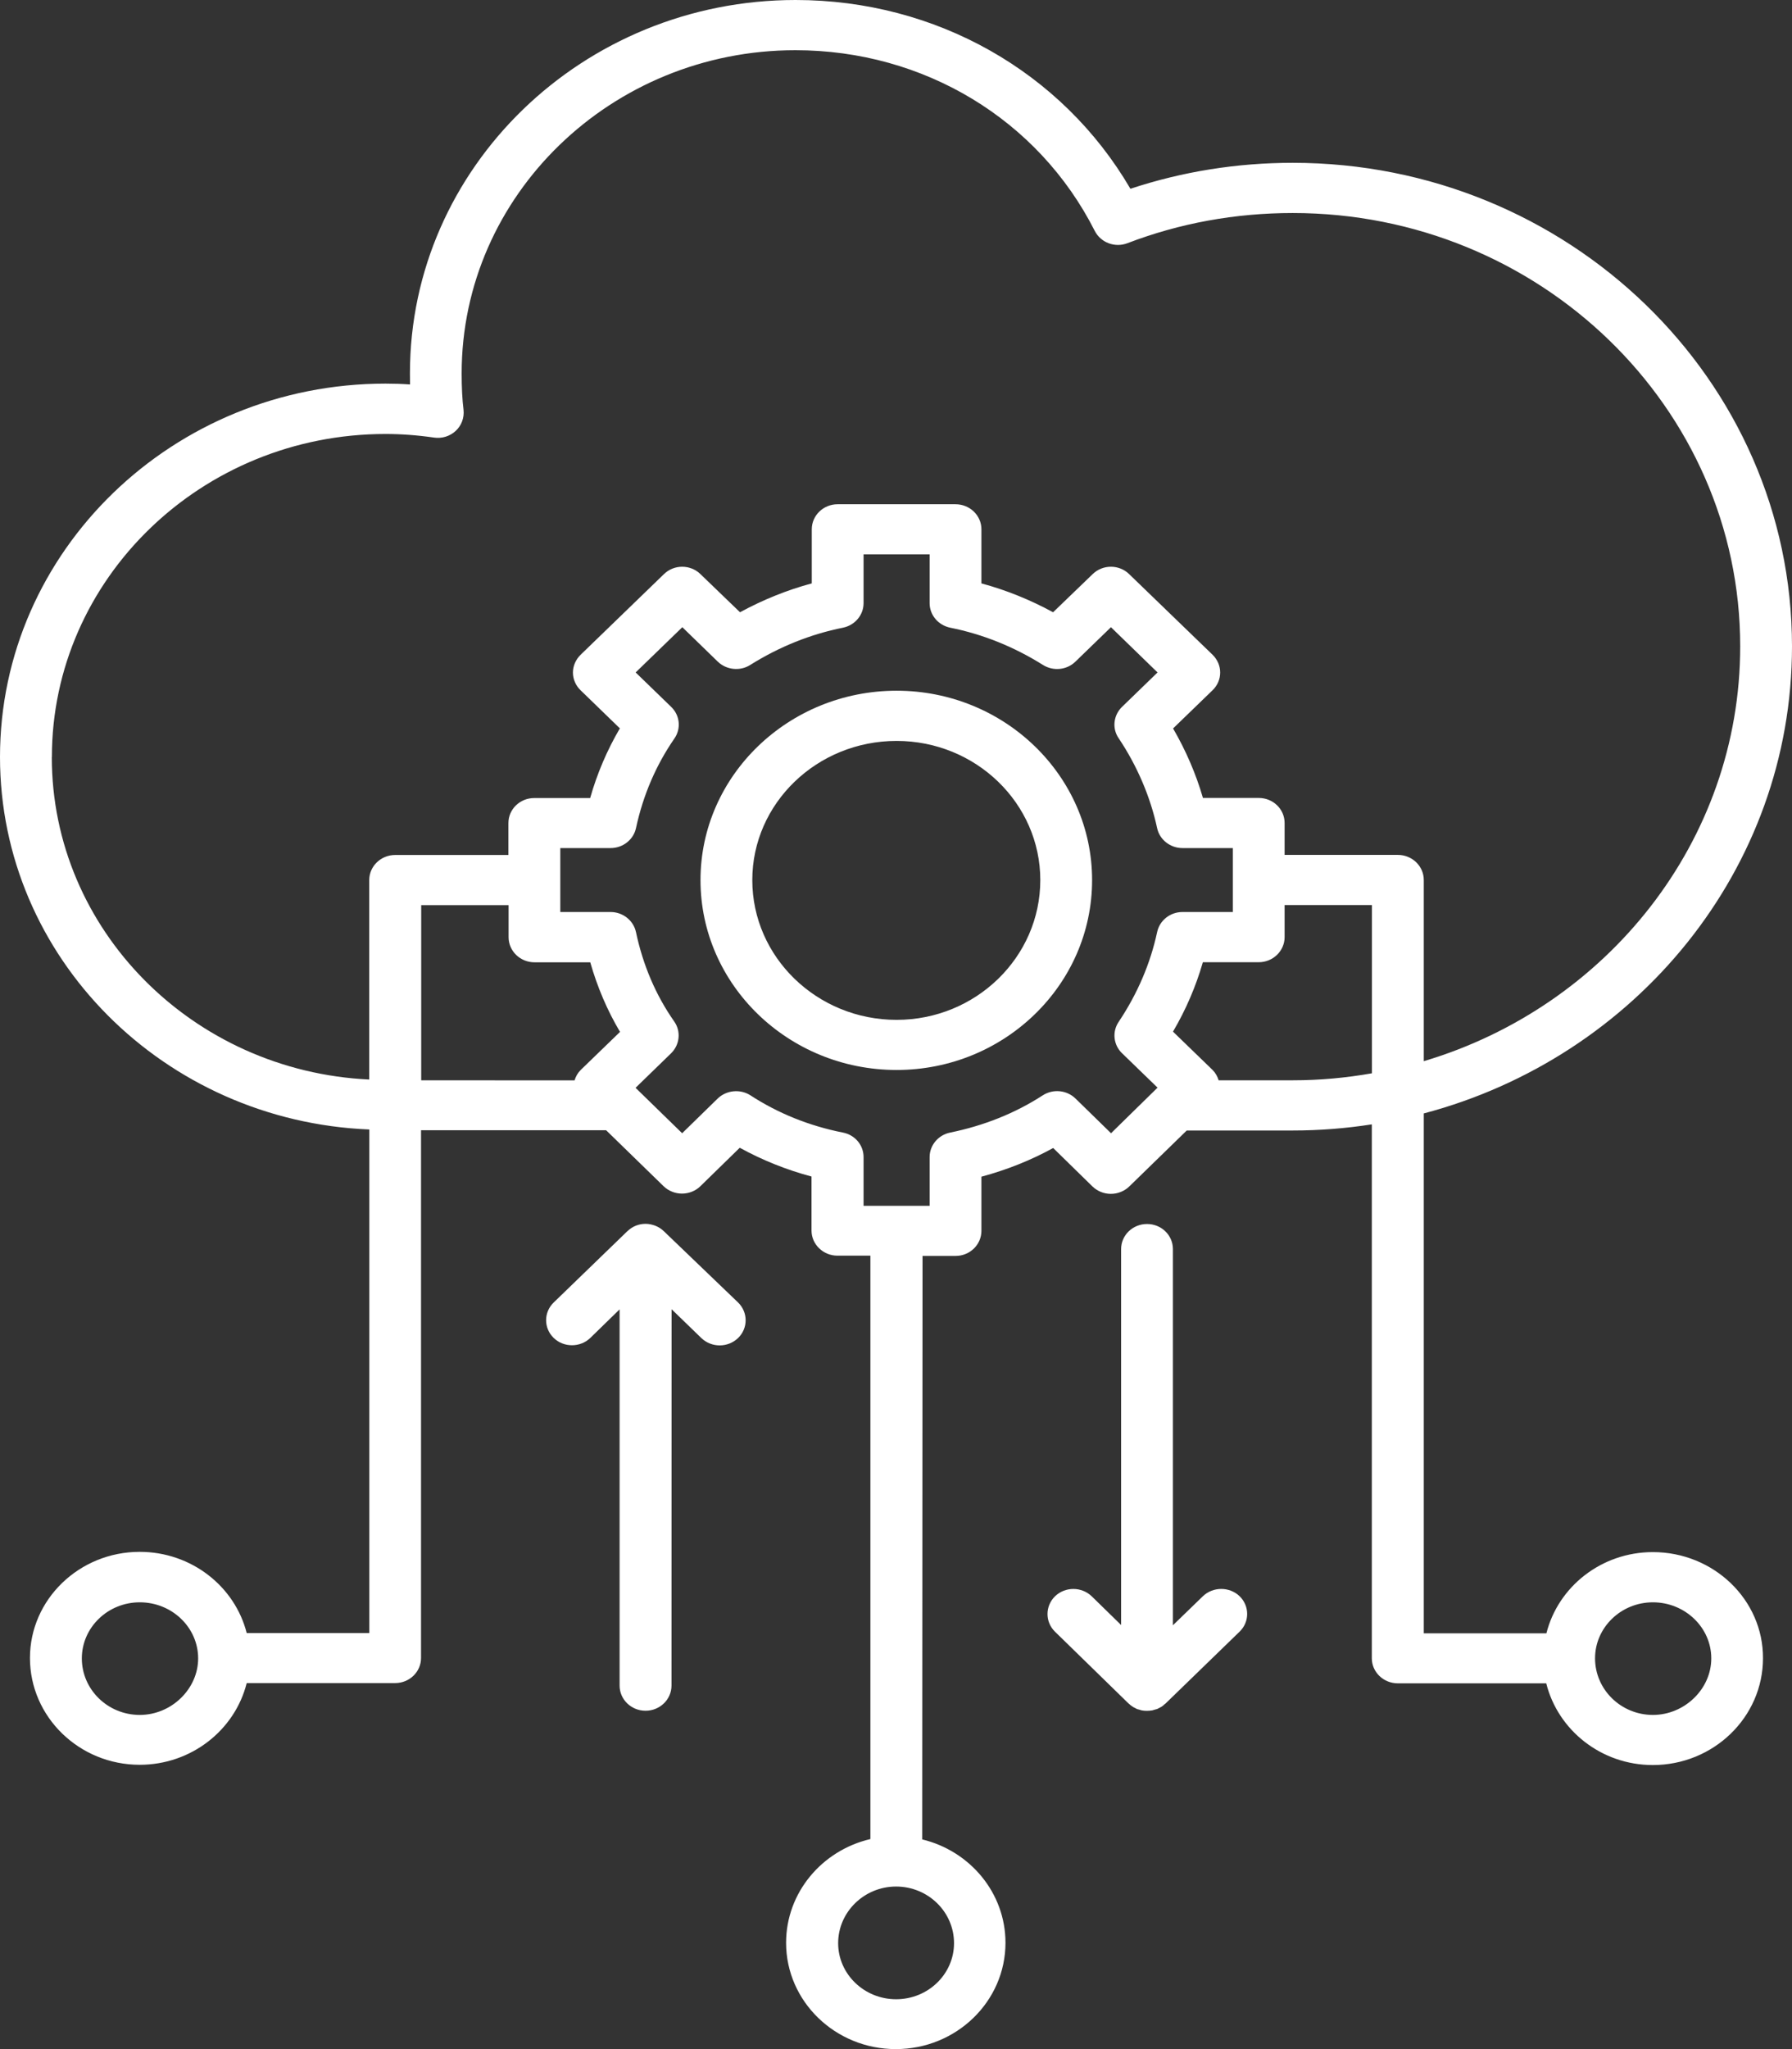
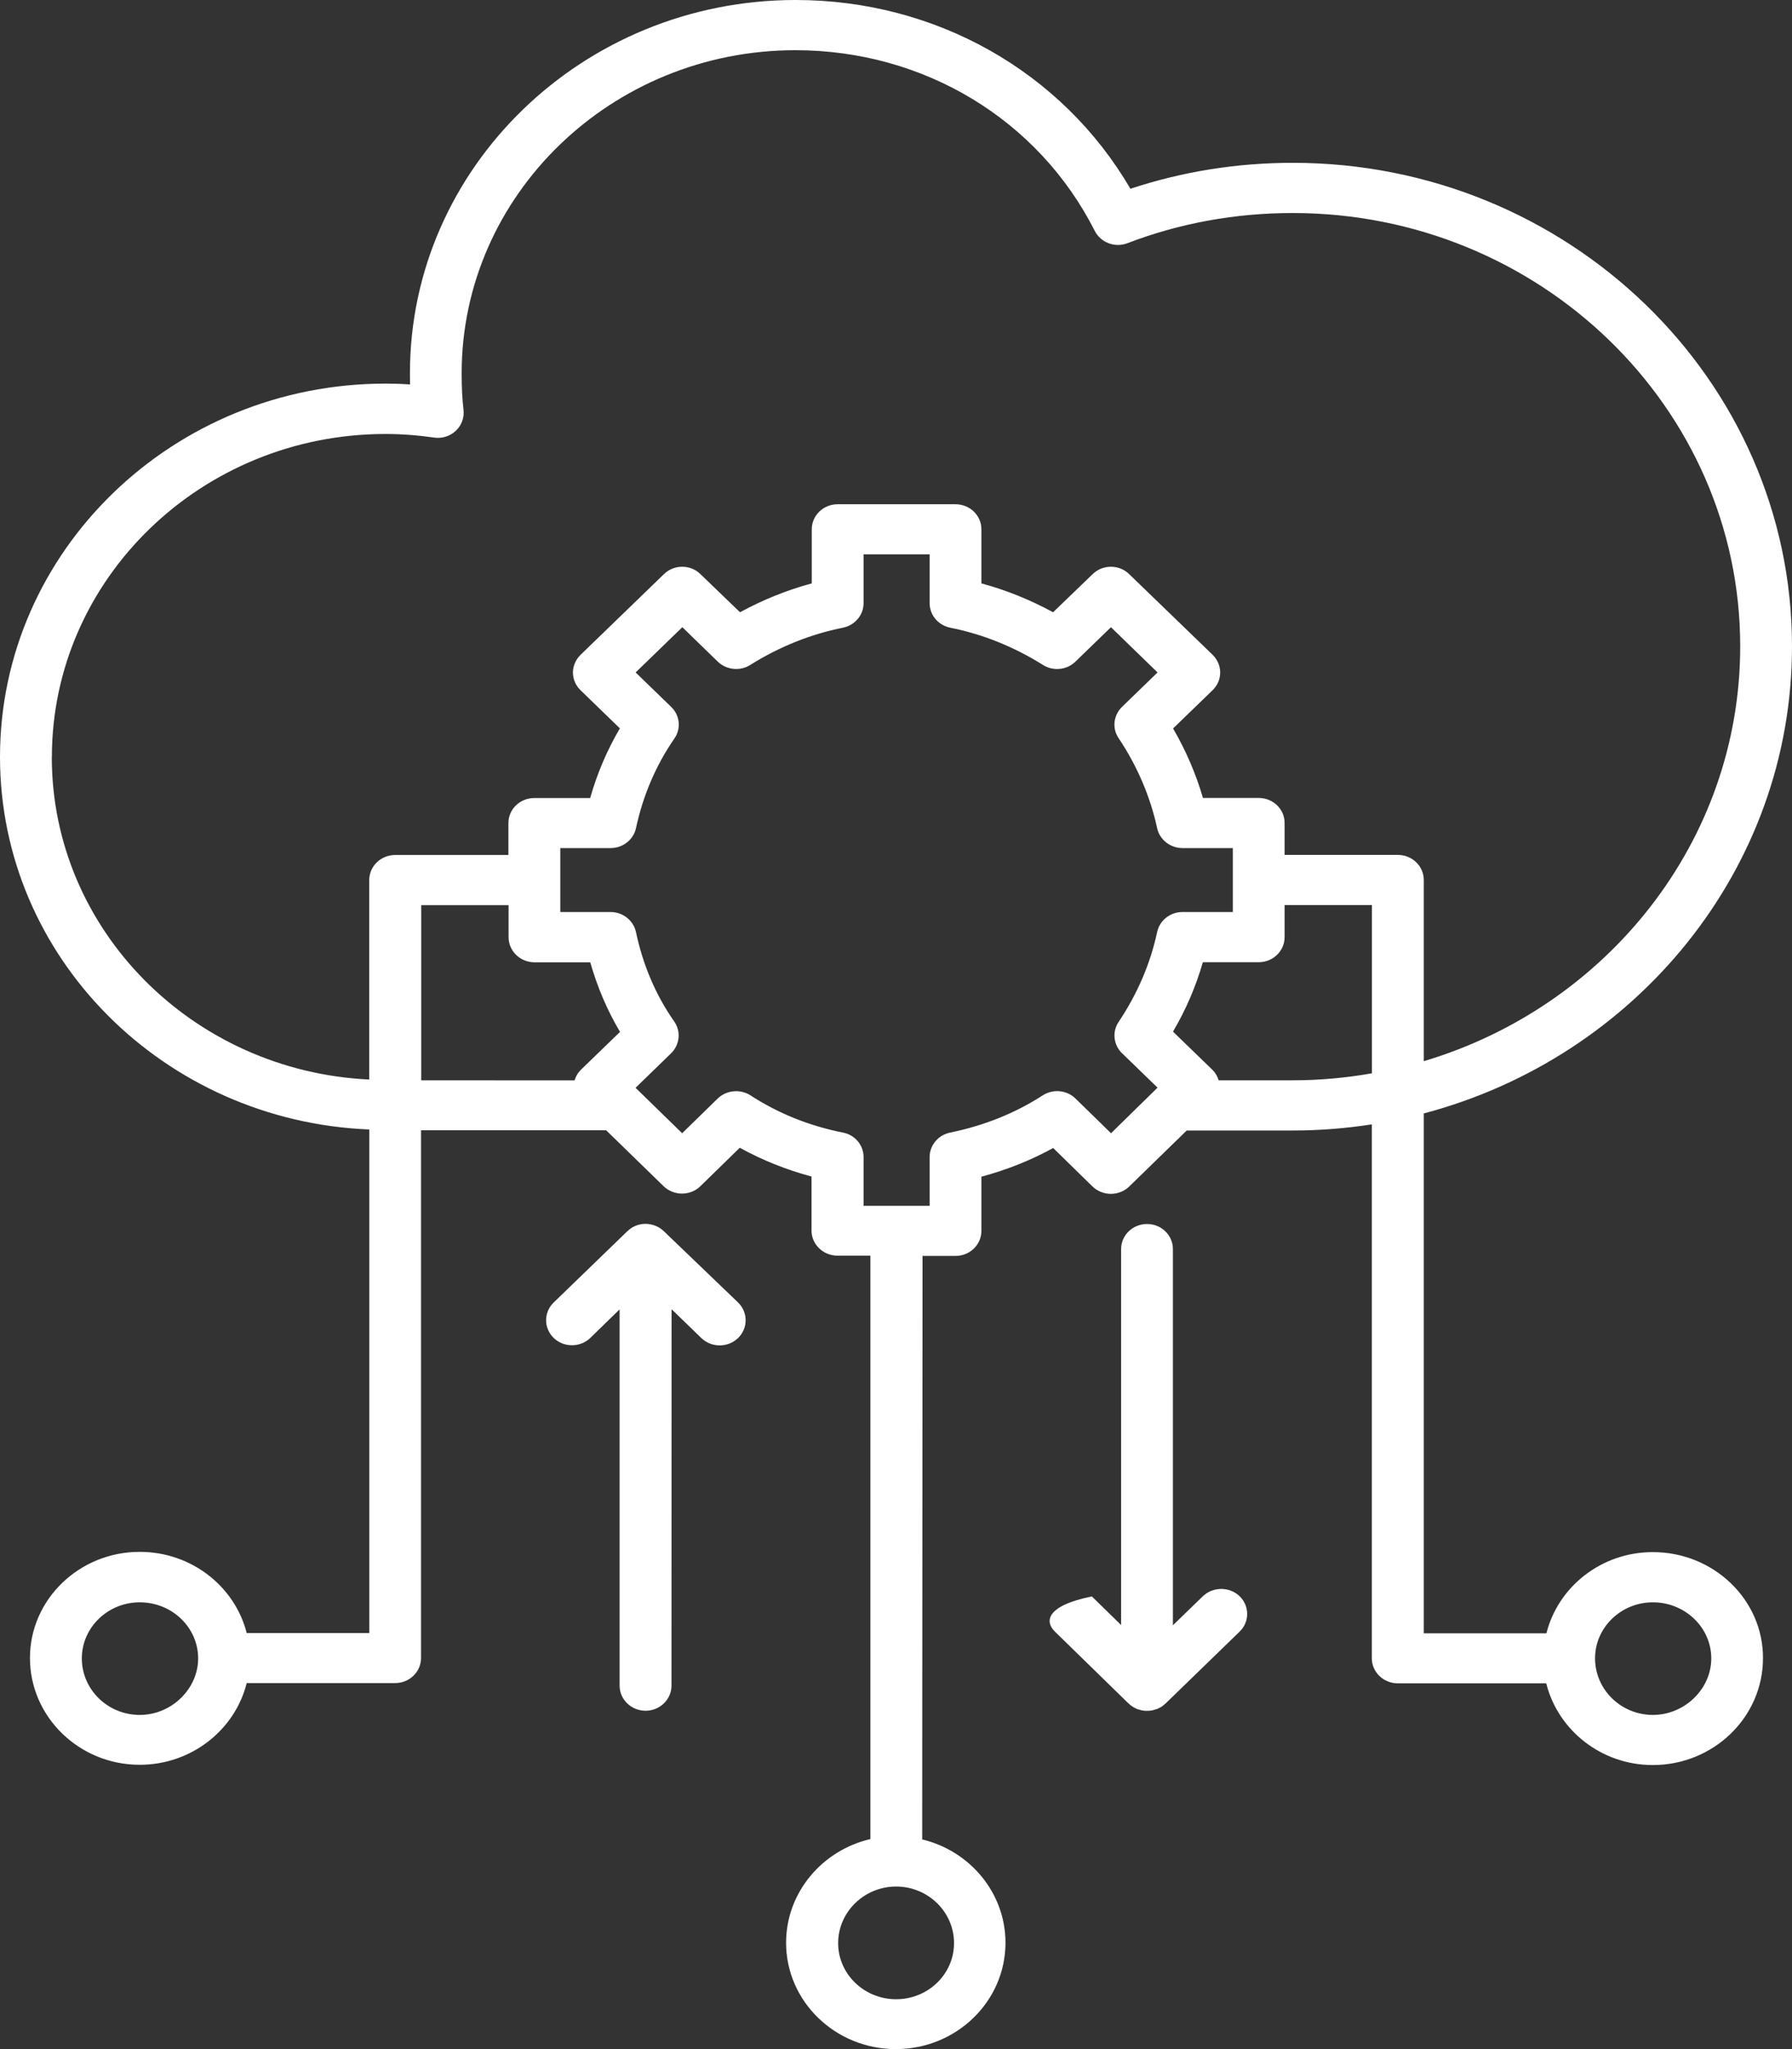
<svg xmlns="http://www.w3.org/2000/svg" width="21" height="24" viewBox="0 0 21 24" fill="none">
  <rect x="0" y="0" width="21" height="24" fill="#333333" stroke="none" />
-   <path d="M10.507 8.09C9.24 8.09 8.209 9.085 8.209 10.308C8.209 11.534 9.24 12.532 10.507 12.532C11.77 12.532 12.798 11.535 12.798 10.308C12.798 9.085 11.77 8.09 10.507 8.09ZM10.507 11.945C9.574 11.945 8.816 11.21 8.816 10.308C8.816 9.409 9.574 8.678 10.507 8.678C11.436 8.678 12.191 9.409 12.191 10.308C12.191 11.21 11.436 11.945 10.507 11.945Z" fill="white" />
  <path d="M19.369 18.179C18.766 18.179 18.259 18.585 18.122 19.13H16.685V13.041C19.168 12.385 21 10.182 21 7.57C21 4.447 18.375 1.907 15.149 1.907C14.493 1.907 13.855 2.01 13.247 2.211C12.447 0.841 10.967 0 9.323 0C6.831 0 4.804 1.962 4.804 4.372C4.804 4.417 4.804 4.461 4.805 4.503C4.709 4.496 4.613 4.493 4.518 4.493C2.027 4.493 0 6.455 0 8.866C0 11.215 1.924 13.132 4.328 13.229V19.127H2.891C2.753 18.582 2.244 18.176 1.637 18.176C0.928 18.176 0.351 18.734 0.351 19.419C0.351 20.109 0.928 20.67 1.637 20.67C2.244 20.67 2.754 20.261 2.891 19.713H4.63C4.798 19.713 4.934 19.582 4.934 19.419V13.238H7.103L7.777 13.894C7.834 13.949 7.912 13.98 7.992 13.98C8.073 13.98 8.151 13.949 8.208 13.893L8.669 13.443C8.933 13.588 9.214 13.701 9.51 13.78V14.413C9.51 14.575 9.647 14.707 9.814 14.707H10.2V21.54C9.634 21.672 9.212 22.166 9.212 22.755C9.212 23.442 9.789 24 10.498 24C11.207 24 11.783 23.442 11.783 22.755C11.783 22.17 11.367 21.679 10.807 21.544L10.811 14.71H11.198C11.366 14.71 11.501 14.578 11.501 14.416V13.782C11.798 13.702 12.08 13.59 12.342 13.446L12.802 13.896C12.86 13.952 12.937 13.983 13.018 13.983C13.098 13.983 13.176 13.952 13.233 13.897L13.907 13.241H15.149C15.465 13.241 15.775 13.216 16.076 13.169V19.422C16.076 19.585 16.213 19.716 16.381 19.716H18.12C18.257 20.264 18.764 20.673 19.369 20.673C20.081 20.673 20.66 20.112 20.66 19.422C20.663 18.737 20.082 18.179 19.37 18.179L19.369 18.179ZM1.638 20.086C1.263 20.086 0.959 19.789 0.959 19.424C0.959 19.062 1.263 18.767 1.638 18.767C2.016 18.767 2.322 19.062 2.322 19.424C2.322 19.782 2.009 20.086 1.638 20.086ZM11.18 22.759C11.18 23.122 10.876 23.416 10.501 23.416C10.128 23.416 9.822 23.122 9.822 22.759C9.822 22.395 10.127 22.096 10.501 22.096C10.876 22.096 11.18 22.393 11.18 22.759ZM0.608 8.867C0.608 6.781 2.362 5.083 4.518 5.083C4.701 5.083 4.891 5.097 5.085 5.125C5.179 5.139 5.273 5.11 5.341 5.046C5.409 4.983 5.442 4.892 5.432 4.8C5.417 4.677 5.41 4.538 5.41 4.373C5.41 2.287 7.165 0.588 9.321 0.588C10.825 0.588 12.168 1.399 12.829 2.704C12.899 2.842 13.066 2.905 13.213 2.848C13.825 2.614 14.476 2.495 15.149 2.495C18.041 2.495 20.393 4.771 20.393 7.57C20.393 9.855 18.829 11.791 16.685 12.429V10.307C16.685 10.145 16.549 10.013 16.381 10.013H15.054V9.639C15.054 9.477 14.919 9.346 14.751 9.346H14.097C14.015 9.063 13.897 8.791 13.747 8.532L14.21 8.084C14.267 8.029 14.299 7.955 14.299 7.877C14.299 7.799 14.267 7.725 14.21 7.669L13.233 6.725C13.115 6.609 12.922 6.609 12.804 6.725L12.341 7.171C12.072 7.025 11.791 6.911 11.501 6.833V6.199C11.501 6.037 11.365 5.906 11.197 5.906H9.816C9.649 5.906 9.513 6.037 9.513 6.199V6.833C9.222 6.911 8.941 7.025 8.672 7.171L8.209 6.725C8.091 6.609 7.898 6.609 7.78 6.725L6.804 7.669C6.747 7.725 6.714 7.8 6.714 7.877C6.714 7.955 6.747 8.03 6.803 8.084L7.264 8.531C7.115 8.785 6.998 9.058 6.916 9.347H6.261C6.093 9.347 5.958 9.478 5.958 9.64V10.014H4.631C4.463 10.014 4.327 10.146 4.327 10.308V12.644C2.261 12.547 0.607 10.893 0.607 8.867L0.608 8.867ZM4.936 10.602H5.96V10.977C5.96 11.139 6.096 11.271 6.264 11.271H6.917C7 11.561 7.116 11.834 7.266 12.086L6.805 12.532C6.769 12.568 6.747 12.609 6.733 12.654L4.936 12.653L4.936 10.602ZM13.02 13.273L12.604 12.867C12.502 12.767 12.341 12.751 12.22 12.829C11.896 13.039 11.531 13.184 11.136 13.265C10.995 13.293 10.894 13.414 10.894 13.552V14.123H10.12V13.552C10.12 13.412 10.019 13.292 9.877 13.265C9.484 13.187 9.12 13.041 8.794 12.829C8.674 12.752 8.512 12.768 8.41 12.867L7.994 13.273L7.448 12.741L7.864 12.337C7.966 12.237 7.983 12.081 7.901 11.964C7.686 11.658 7.535 11.305 7.453 10.918C7.424 10.781 7.299 10.682 7.156 10.682H6.566V9.933H7.156C7.299 9.933 7.424 9.835 7.453 9.699C7.536 9.315 7.687 8.962 7.903 8.65C7.984 8.533 7.968 8.378 7.865 8.279L7.449 7.876L7.996 7.346L8.412 7.75C8.513 7.847 8.673 7.864 8.792 7.788C9.132 7.575 9.498 7.428 9.878 7.352C10.019 7.323 10.12 7.204 10.12 7.064V6.493H10.894V7.064C10.894 7.204 10.995 7.323 11.136 7.352C11.517 7.428 11.882 7.575 12.222 7.788C12.343 7.864 12.501 7.848 12.602 7.75L13.019 7.346L13.565 7.876L13.149 8.279C13.048 8.377 13.03 8.531 13.109 8.646C13.325 8.968 13.481 9.332 13.56 9.699C13.589 9.835 13.714 9.933 13.857 9.933H14.447V10.682H13.857C13.713 10.682 13.589 10.78 13.56 10.918C13.481 11.285 13.33 11.639 13.109 11.969C13.031 12.085 13.048 12.239 13.149 12.336L13.565 12.739L13.02 13.273ZM15.15 12.653H14.281C14.267 12.608 14.245 12.567 14.209 12.531L13.746 12.083C13.899 11.823 14.015 11.551 14.096 11.27H14.75C14.918 11.27 15.054 11.138 15.054 10.976V10.601H16.077V12.571C15.777 12.624 15.467 12.653 15.15 12.653ZM19.37 20.086C18.996 20.086 18.692 19.789 18.692 19.423C18.692 19.062 18.996 18.767 19.37 18.767C19.746 18.767 20.054 19.062 20.054 19.423C20.055 19.782 19.741 20.086 19.37 20.086Z" fill="white" />
  <path d="M7.781 14.422L7.78 14.421C7.752 14.394 7.719 14.372 7.681 14.357C7.679 14.356 7.677 14.356 7.676 14.355C7.642 14.343 7.605 14.334 7.567 14.334H7.565C7.526 14.334 7.491 14.341 7.456 14.354C7.454 14.355 7.452 14.355 7.451 14.356C7.413 14.371 7.381 14.393 7.353 14.42H7.352L6.489 15.255C6.37 15.37 6.37 15.556 6.489 15.671C6.548 15.728 6.625 15.756 6.703 15.756C6.78 15.756 6.858 15.728 6.917 15.671L7.261 15.336V19.743C7.261 19.905 7.397 20.037 7.565 20.037C7.733 20.037 7.869 19.905 7.869 19.743L7.87 15.334L8.22 15.673C8.34 15.787 8.531 15.786 8.65 15.671C8.768 15.556 8.767 15.37 8.649 15.255L7.781 14.422Z" fill="white" />
-   <path d="M14.096 18.696L13.745 19.036V14.63C13.745 14.467 13.61 14.336 13.442 14.336C13.274 14.336 13.138 14.467 13.138 14.63V19.033L12.795 18.698C12.676 18.582 12.484 18.582 12.365 18.695C12.246 18.81 12.246 18.997 12.363 19.111L13.226 19.953H13.227C13.241 19.966 13.256 19.979 13.273 19.989C13.275 19.991 13.278 19.991 13.28 19.994C13.294 20.002 13.309 20.01 13.324 20.017C13.332 20.02 13.341 20.022 13.35 20.024C13.361 20.027 13.37 20.031 13.381 20.033C13.401 20.037 13.421 20.038 13.441 20.038C13.461 20.038 13.481 20.036 13.502 20.033C13.515 20.03 13.527 20.026 13.54 20.022C13.546 20.02 13.552 20.018 13.559 20.017C13.572 20.011 13.584 20.004 13.597 19.998C13.602 19.995 13.607 19.992 13.613 19.989C13.624 19.982 13.635 19.973 13.646 19.962C13.649 19.959 13.654 19.956 13.658 19.953L14.526 19.111C14.645 18.997 14.645 18.81 14.526 18.695C14.407 18.582 14.215 18.582 14.096 18.696Z" fill="white" />
+   <path d="M14.096 18.696L13.745 19.036V14.63C13.745 14.467 13.61 14.336 13.442 14.336C13.274 14.336 13.138 14.467 13.138 14.63V19.033L12.795 18.698C12.246 18.81 12.246 18.997 12.363 19.111L13.226 19.953H13.227C13.241 19.966 13.256 19.979 13.273 19.989C13.275 19.991 13.278 19.991 13.28 19.994C13.294 20.002 13.309 20.01 13.324 20.017C13.332 20.02 13.341 20.022 13.35 20.024C13.361 20.027 13.37 20.031 13.381 20.033C13.401 20.037 13.421 20.038 13.441 20.038C13.461 20.038 13.481 20.036 13.502 20.033C13.515 20.03 13.527 20.026 13.54 20.022C13.546 20.02 13.552 20.018 13.559 20.017C13.572 20.011 13.584 20.004 13.597 19.998C13.602 19.995 13.607 19.992 13.613 19.989C13.624 19.982 13.635 19.973 13.646 19.962C13.649 19.959 13.654 19.956 13.658 19.953L14.526 19.111C14.645 18.997 14.645 18.81 14.526 18.695C14.407 18.582 14.215 18.582 14.096 18.696Z" fill="white" />
</svg>